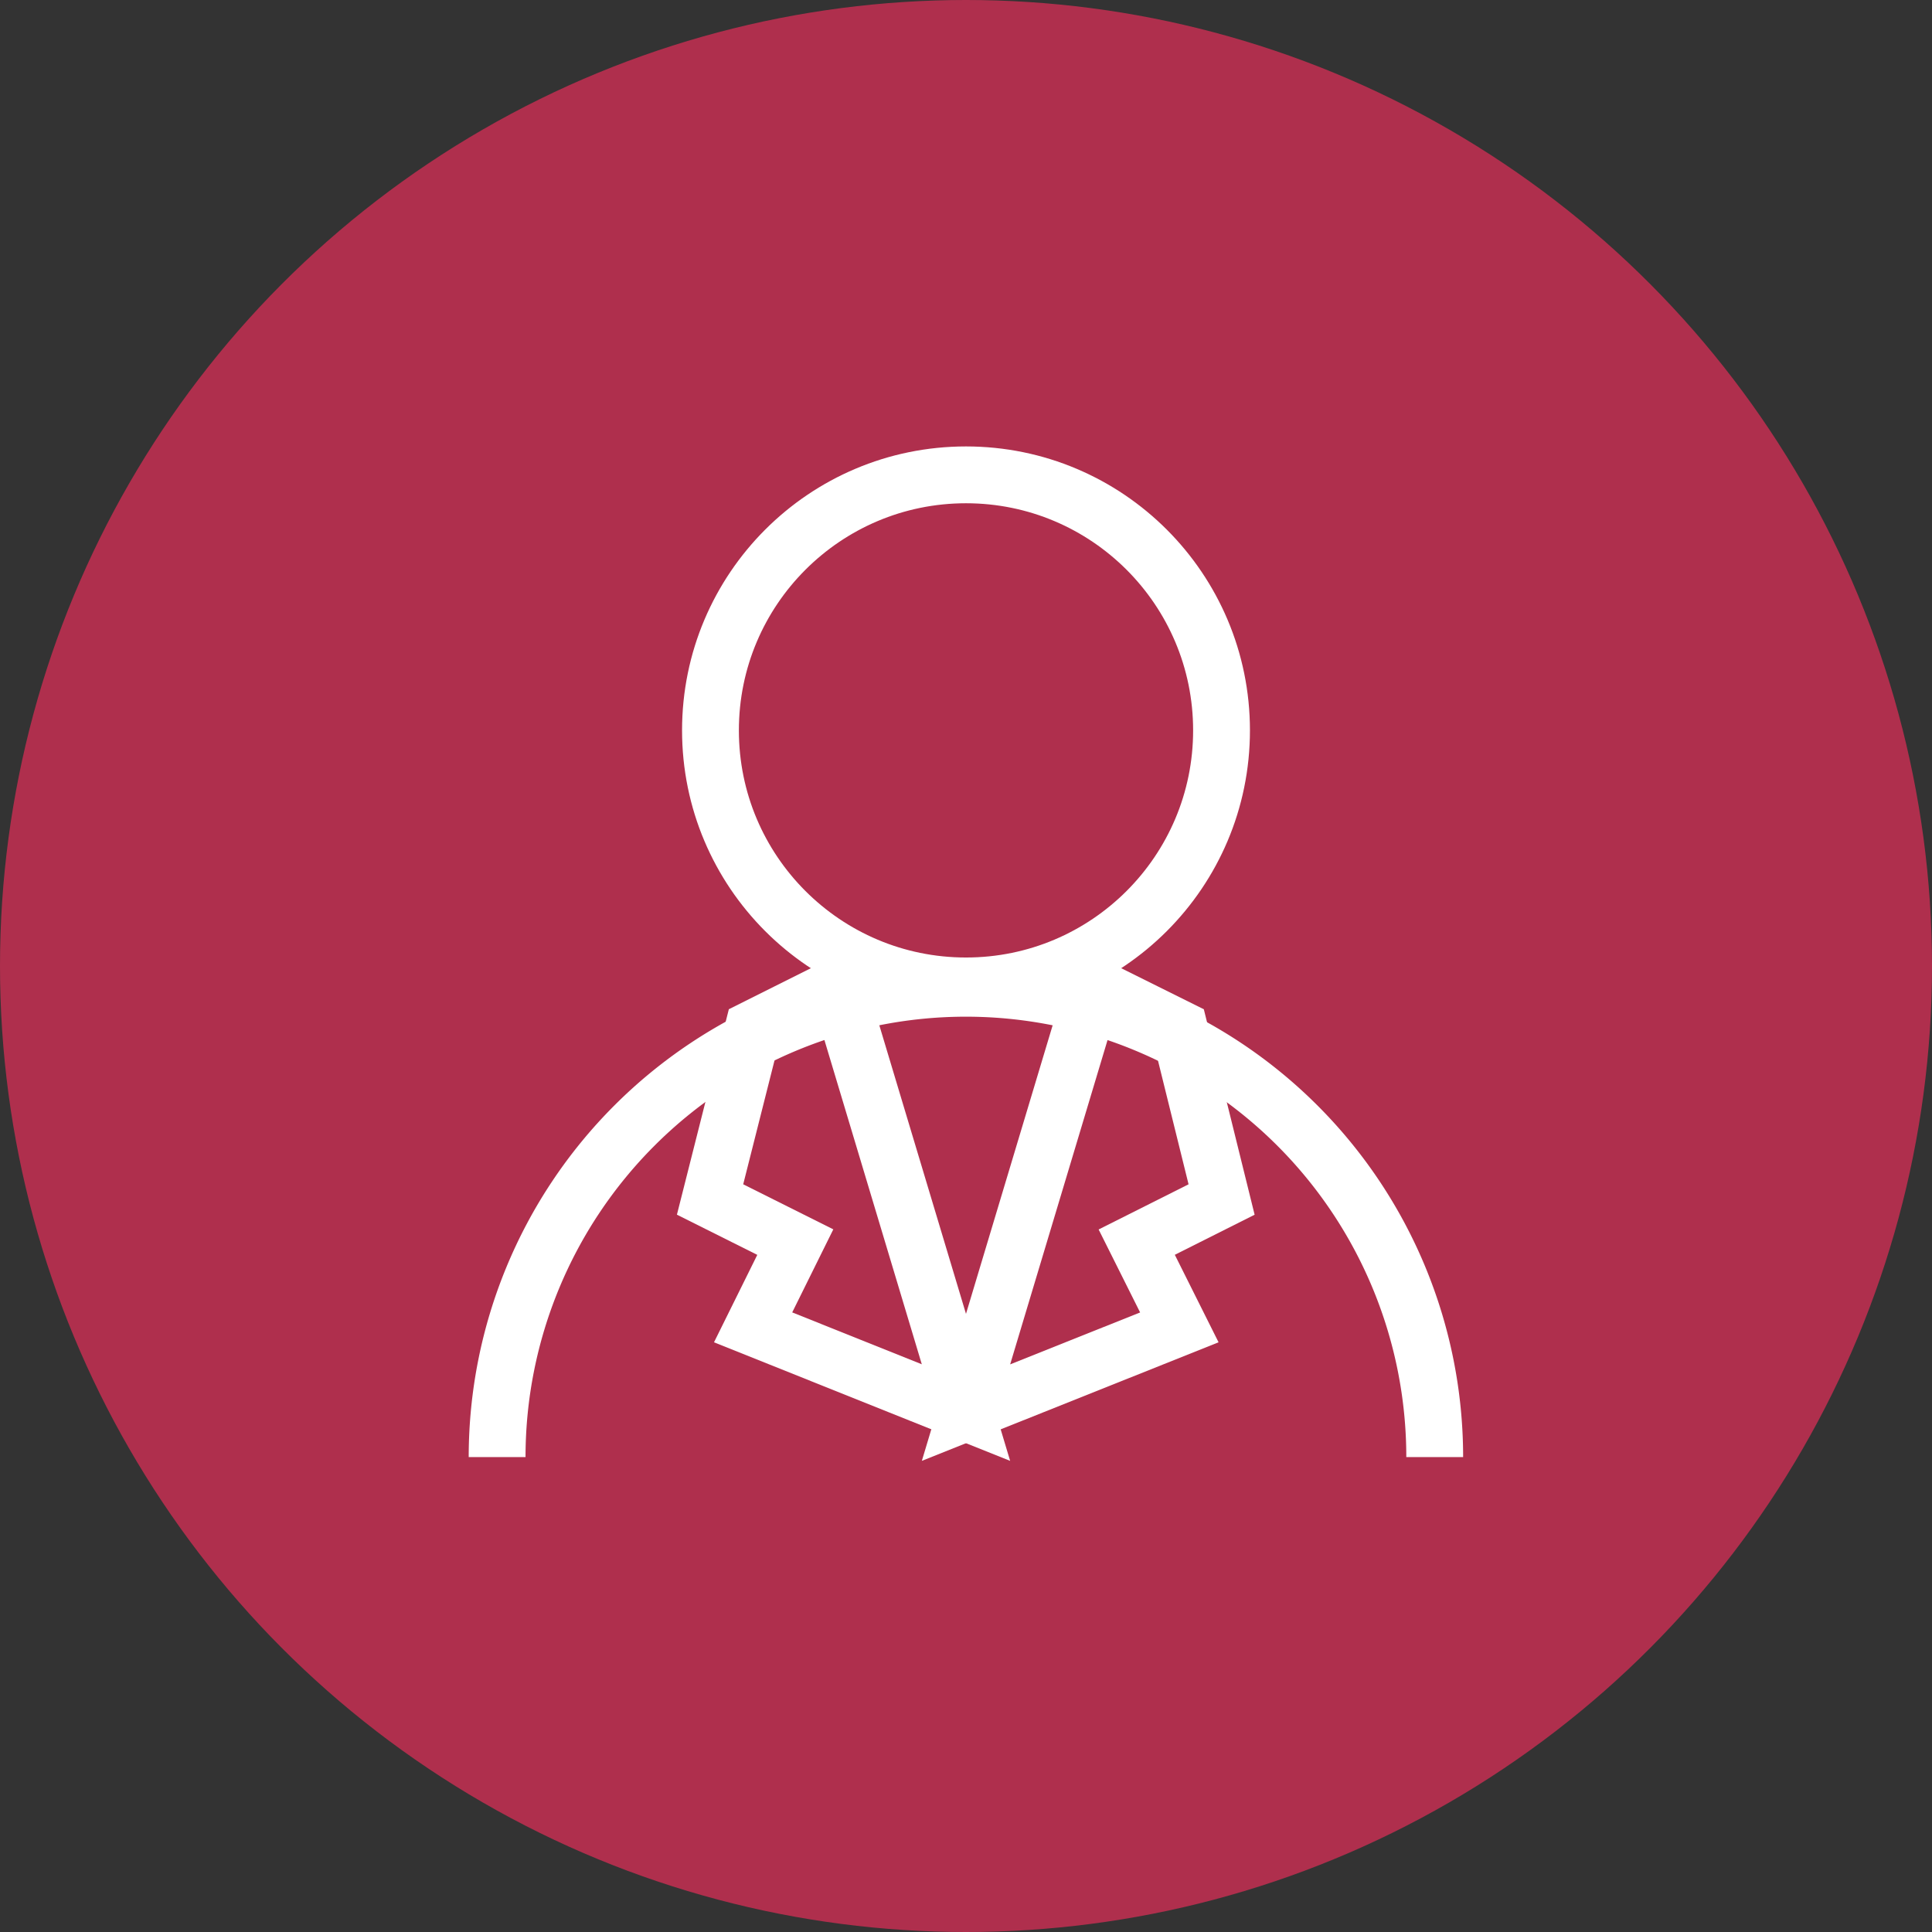
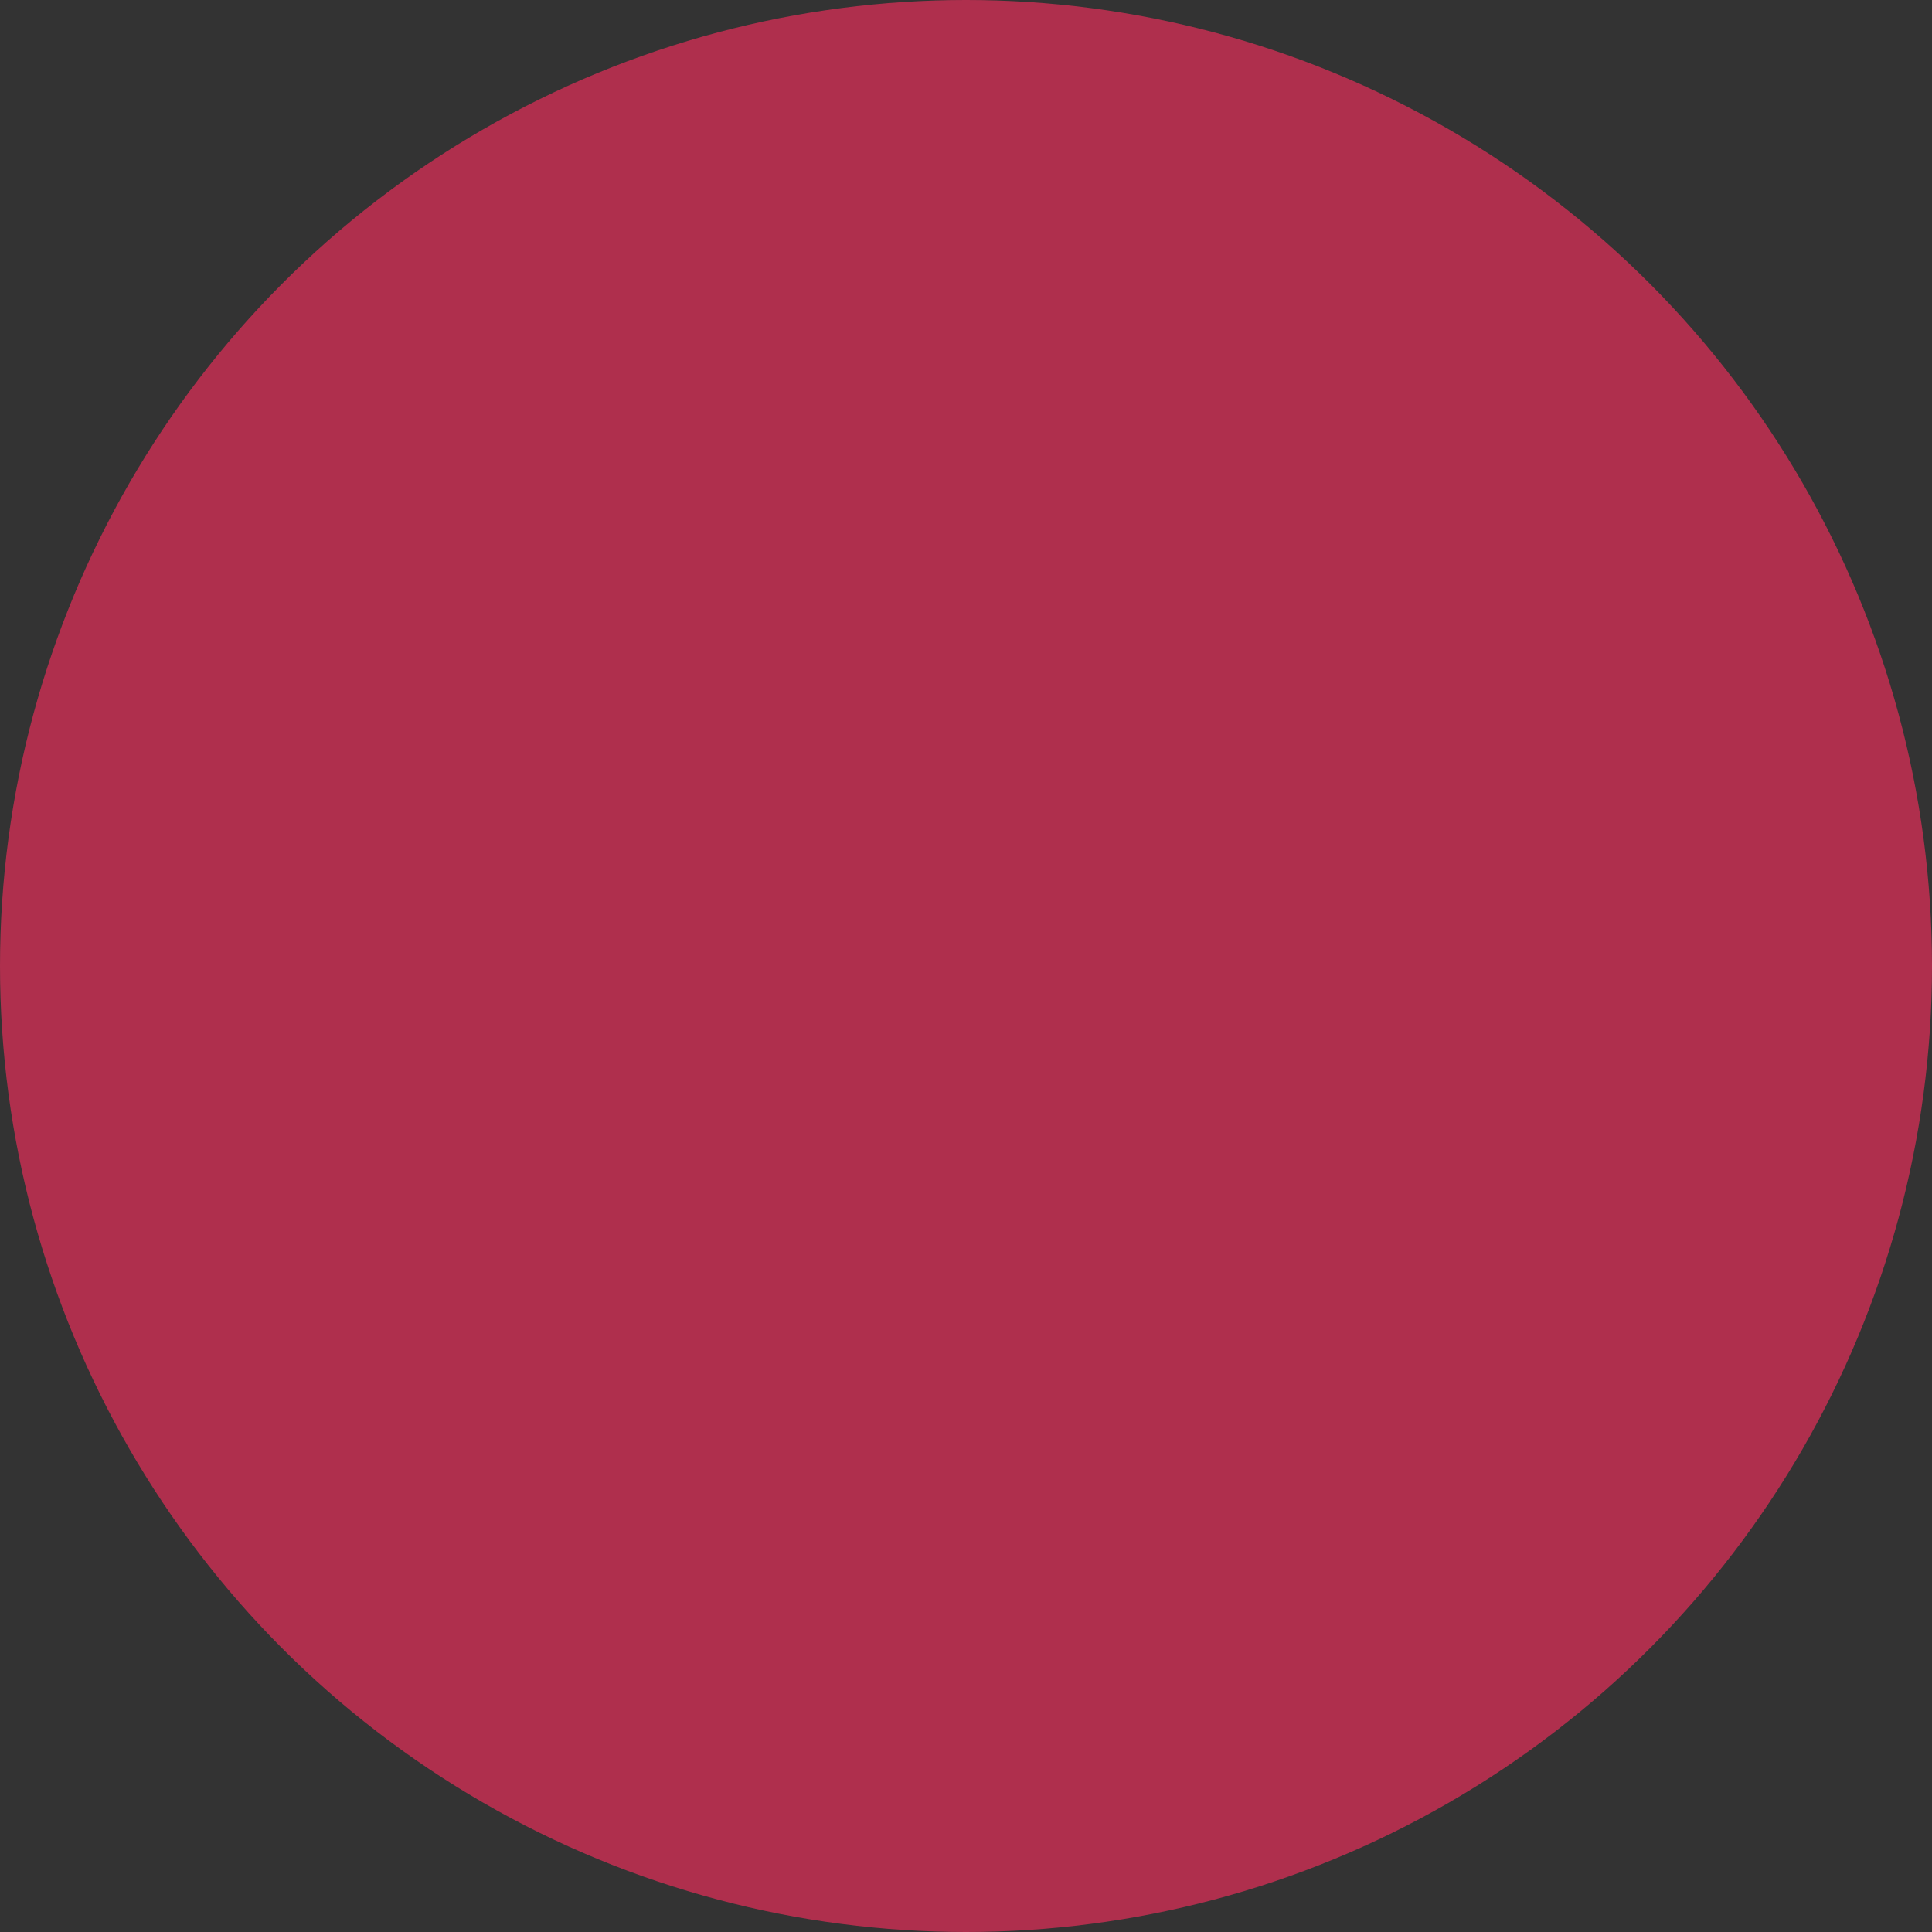
<svg xmlns="http://www.w3.org/2000/svg" width="68" height="68" viewBox="0 0 68 68">
  <rect x="0" y="0" width="68" height="68" fill="#333333" stroke="none" />
  <g id="Group_96" data-name="Group 96" transform="translate(-3611 -1132)">
    <g id="Group_95" data-name="Group 95">
      <g id="Group_94" data-name="Group 94">
        <g id="Group_90" data-name="Group 90">
          <g id="Group_89" data-name="Group 89">
            <g id="Group_88" data-name="Group 88">
              <g id="Group_87" data-name="Group 87">
                <g id="Group_86" data-name="Group 86">
                  <g id="Group_85" data-name="Group 85">
                    <g id="Group_84" data-name="Group 84">
                      <g id="Group_83" data-name="Group 83">
                        <g id="Group_81" data-name="Group 81">
                          <g id="Group_80" data-name="Group 80">
                            <g id="Group_78" data-name="Group 78">
                              <g id="Group_77" data-name="Group 77">
                                <g id="Group_76" data-name="Group 76">
                                  <g id="Group_75" data-name="Group 75">
                                    <g id="Group_74" data-name="Group 74">
                                      <g id="Group_73" data-name="Group 73">
                                        <g id="Group_72" data-name="Group 72">
                                          <g id="Group_71" data-name="Group 71">
                                            <g id="Group_70" data-name="Group 70">
                                              <circle id="Ellipse_2" data-name="Ellipse 2" cx="34" cy="34" r="34" transform="translate(3611 1132)" fill="#af2f4d" />
                                            </g>
                                          </g>
                                        </g>
                                      </g>
                                    </g>
                                  </g>
                                </g>
                              </g>
                            </g>
                          </g>
                        </g>
                      </g>
                    </g>
                  </g>
                </g>
              </g>
            </g>
          </g>
        </g>
      </g>
    </g>
    <g id="business-man-svgrepo-com" transform="translate(3626.497 1146.663)">
-       <circle id="Ellipse_5" data-name="Ellipse 5" cx="8.994" cy="8.994" r="8.994" transform="translate(9.509 2.05)" fill="none" stroke="#fff" stroke-linecap="square" stroke-miterlimit="10" stroke-width="2" />
-       <path id="Path_17" data-name="Path 17" d="M2,29.5A16.5,16.5,0,0,1,18.5,13h0a16.5,16.5,0,0,1,16.5,16.5" transform="translate(0 7.121)" fill="none" stroke="#fff" stroke-miterlimit="10" stroke-width="2" />
-       <path id="Path_18" data-name="Path 18" d="M11.045,12.96l4.505,15-7.492-3,1.485-3-3-1.5,1.518-6.007Z" transform="translate(2.952 7.095)" fill="none" stroke="#fff" stroke-linecap="square" stroke-miterlimit="10" stroke-width="2" />
-       <path id="Path_19" data-name="Path 19" d="M16.505,12.96,12,27.961l7.509-3-1.5-3,2.987-1.5-1.485-6.007Z" transform="translate(6.503 7.095)" fill="none" stroke="#fff" stroke-linecap="square" stroke-miterlimit="10" stroke-width="2" />
-     </g>
+       </g>
  </g>
</svg>